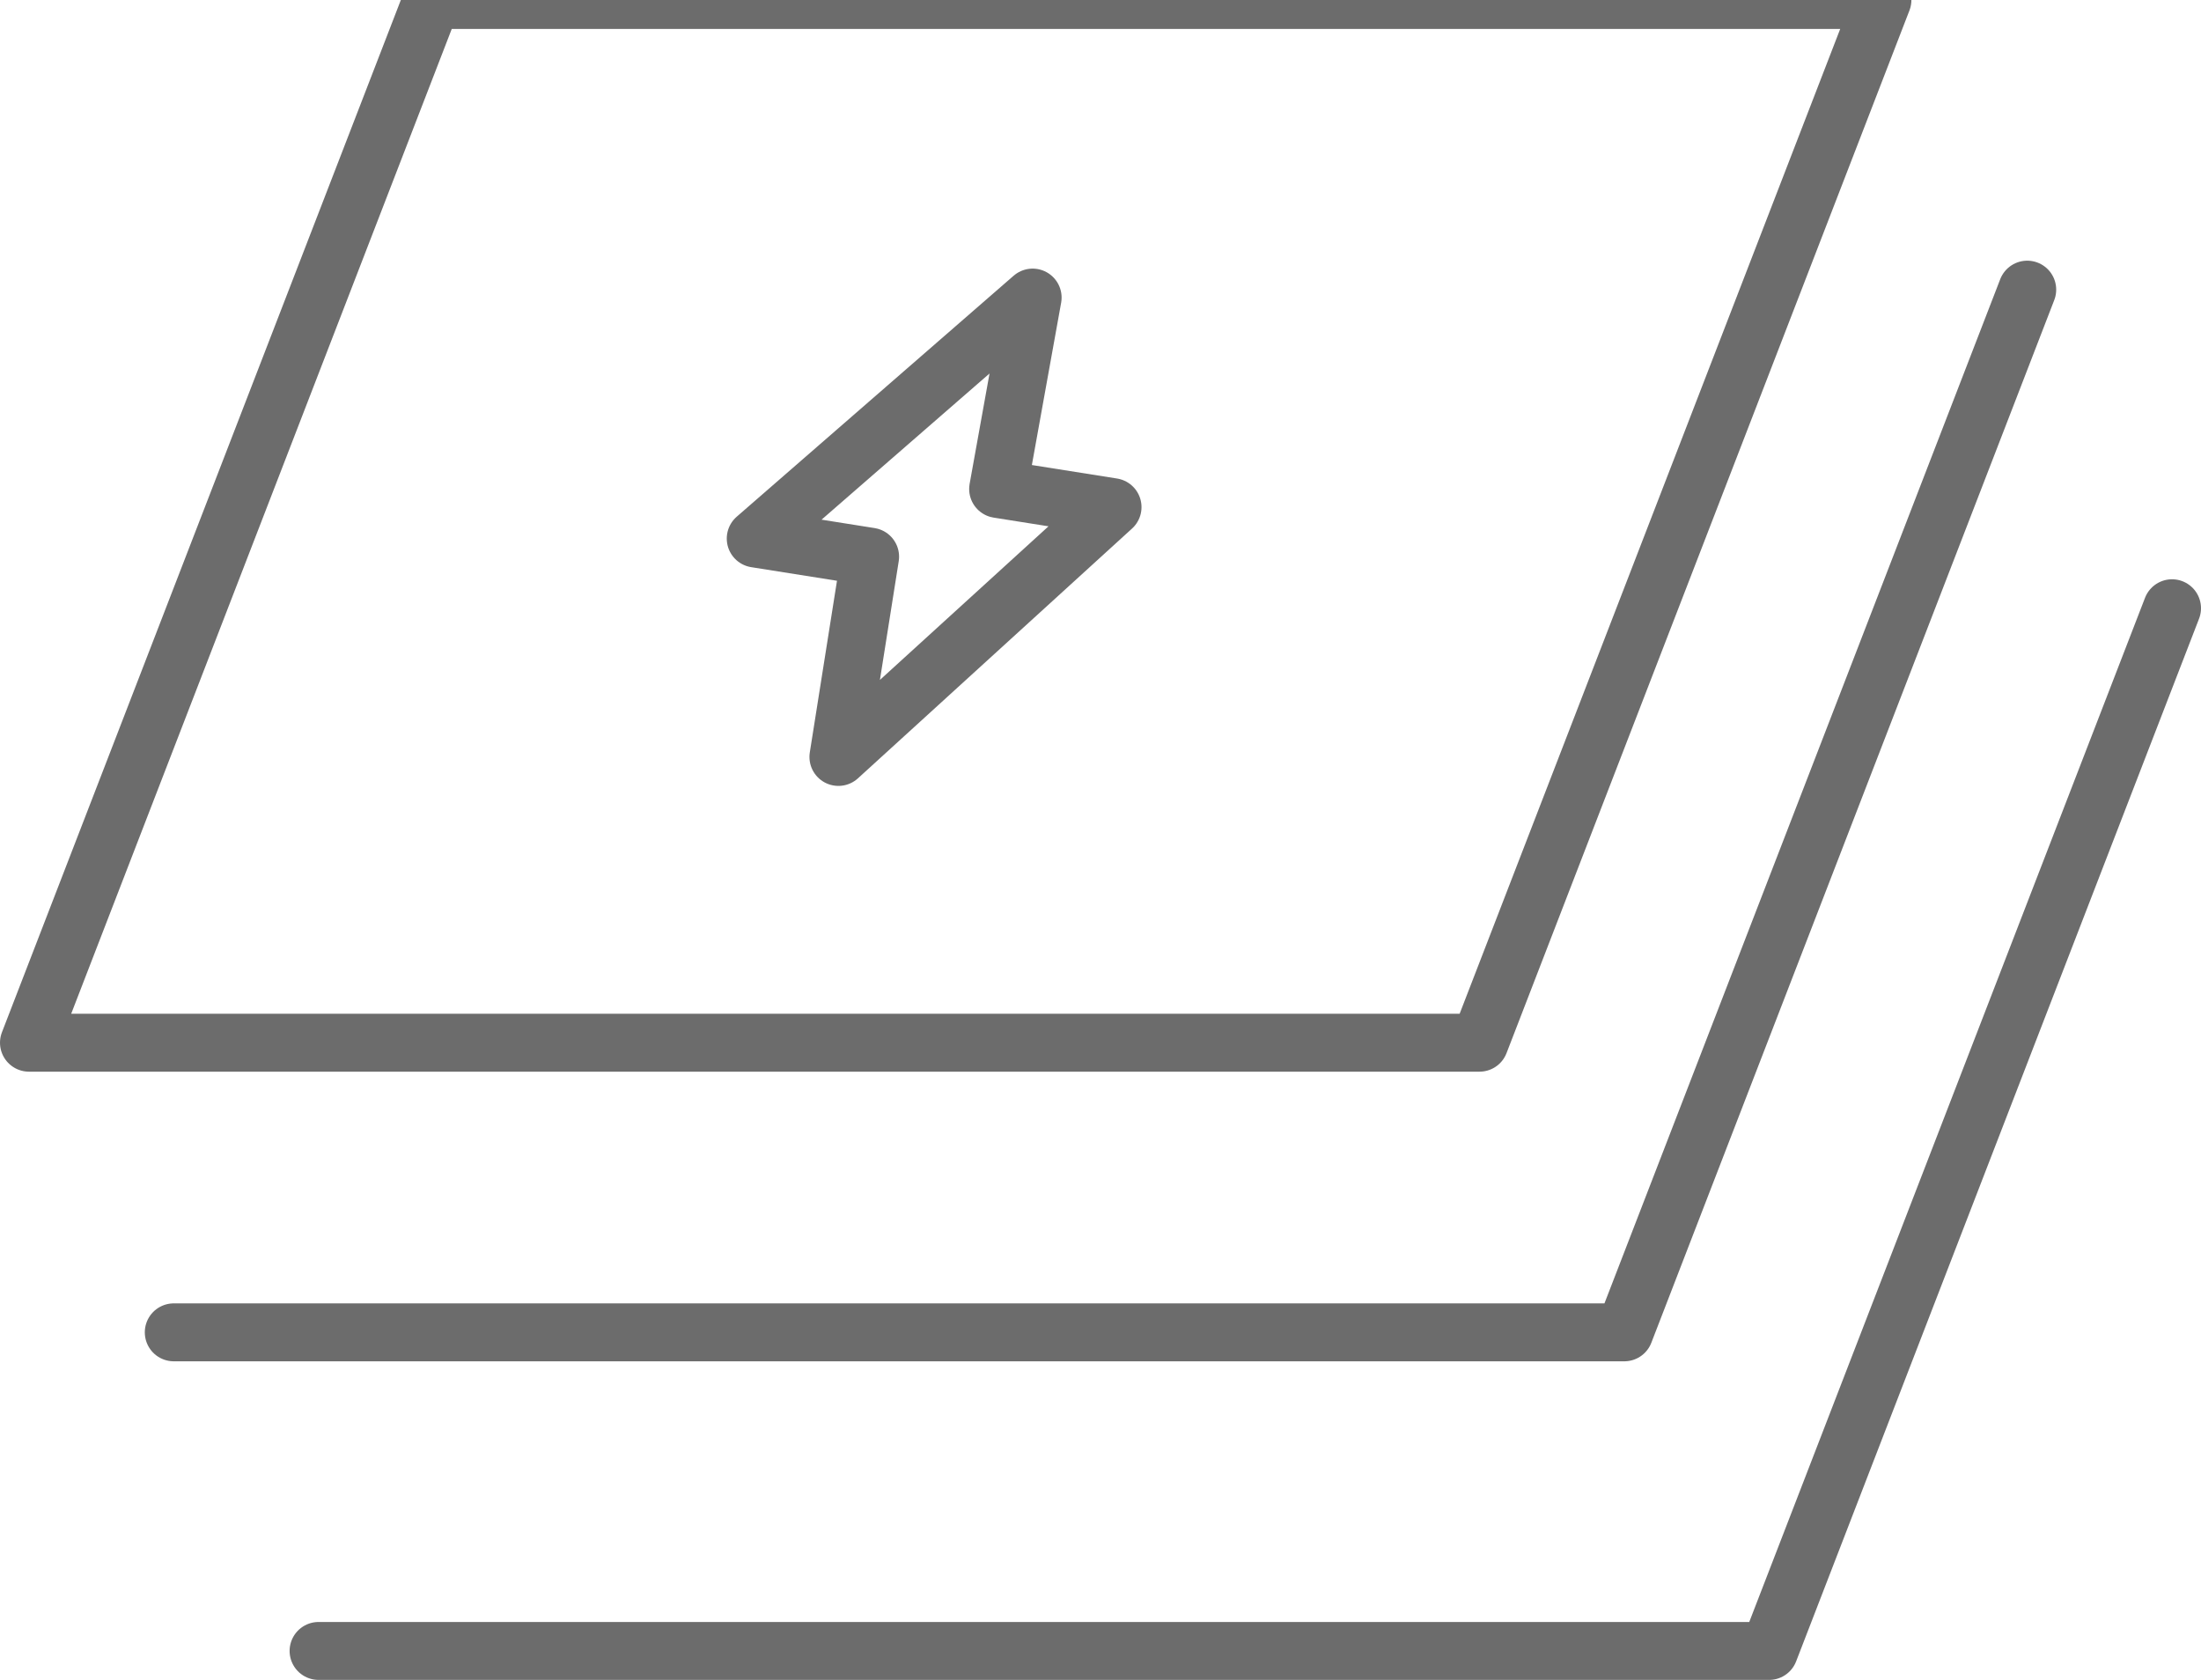
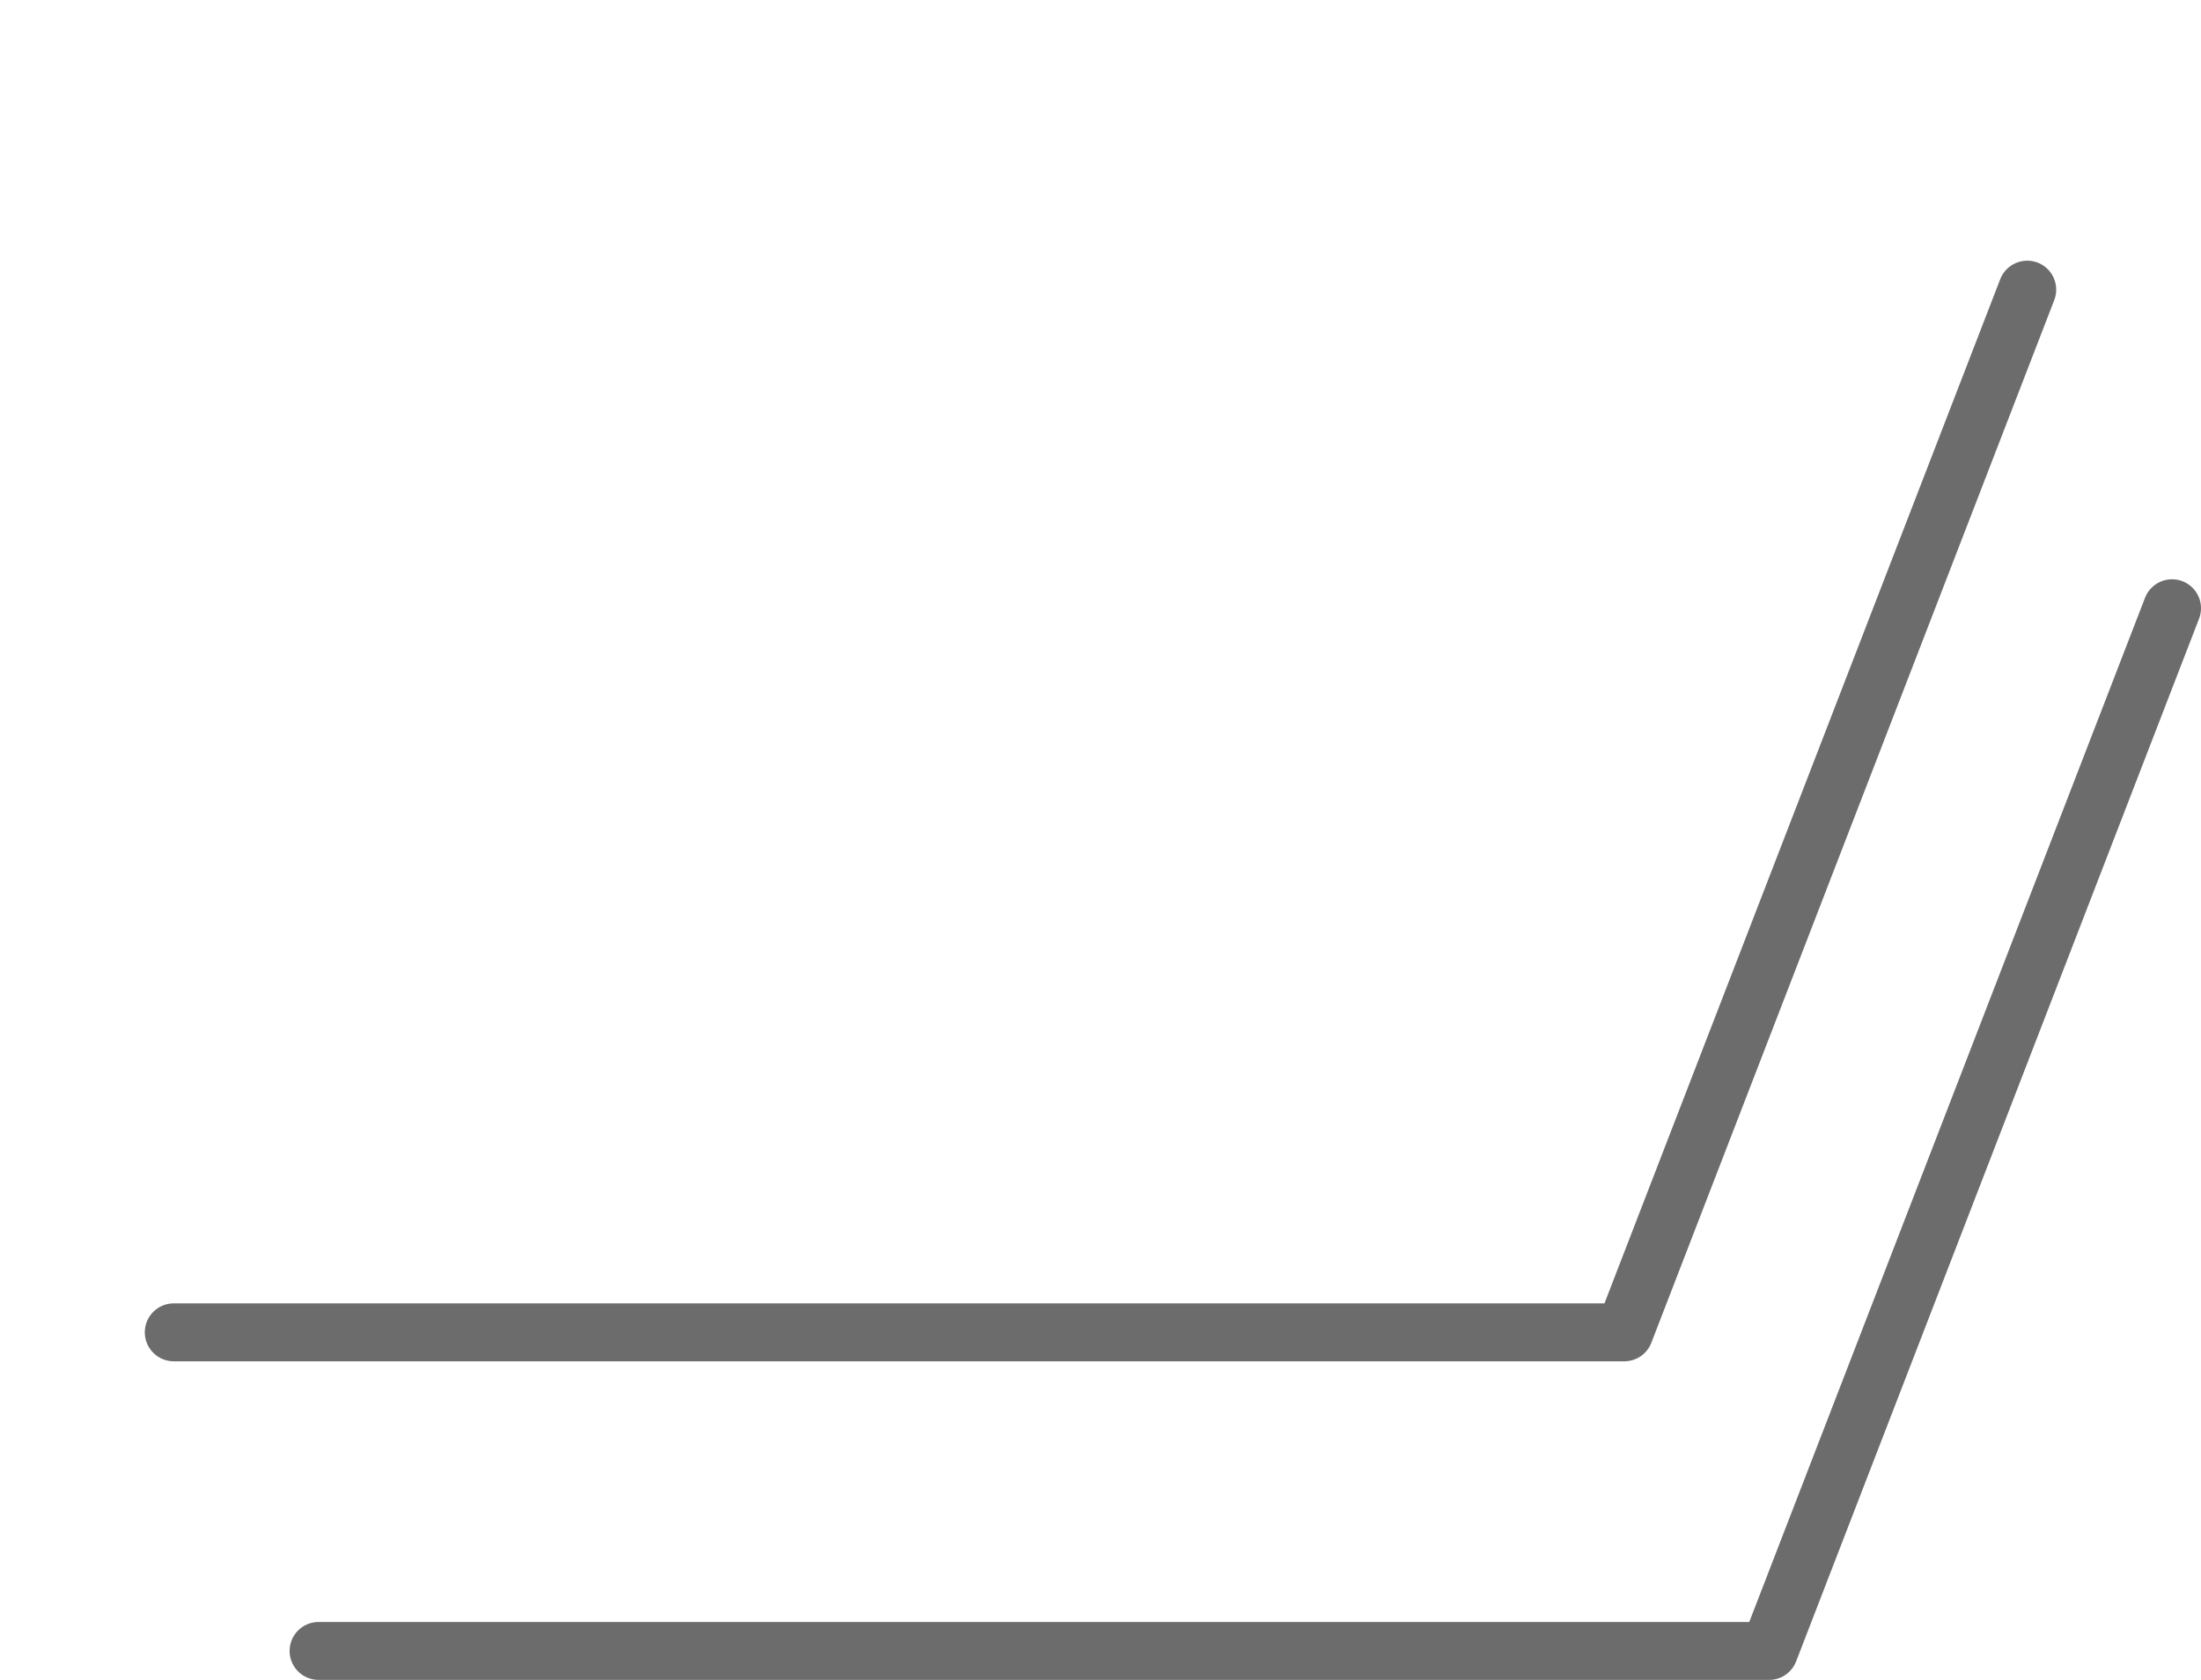
<svg xmlns="http://www.w3.org/2000/svg" width="76" height="58" viewBox="0 0 76 58" fill="none">
-   <path d="M14.913 0L65 0L51.087 36H1L14.913 0Z" stroke="#6C6C6C" stroke-width="2" stroke-linecap="round" stroke-linejoin="round" />
-   <path fill-rule="evenodd" clip-rule="evenodd" d="M34.465 16.883L35.657 10.274L26.095 18.594L30.045 19.22L28.95 26.134L38.416 17.509L34.465 16.883Z" stroke="#6C6C6C" stroke-width="2" stroke-linejoin="round" />
  <path d="M70 10L56.087 46H6" stroke="#6C6C6C" stroke-width="2" stroke-linecap="round" stroke-linejoin="round" />
  <path d="M75 21L61.087 57H11" stroke="#6C6C6C" stroke-width="2" stroke-linecap="round" stroke-linejoin="round" />
</svg>